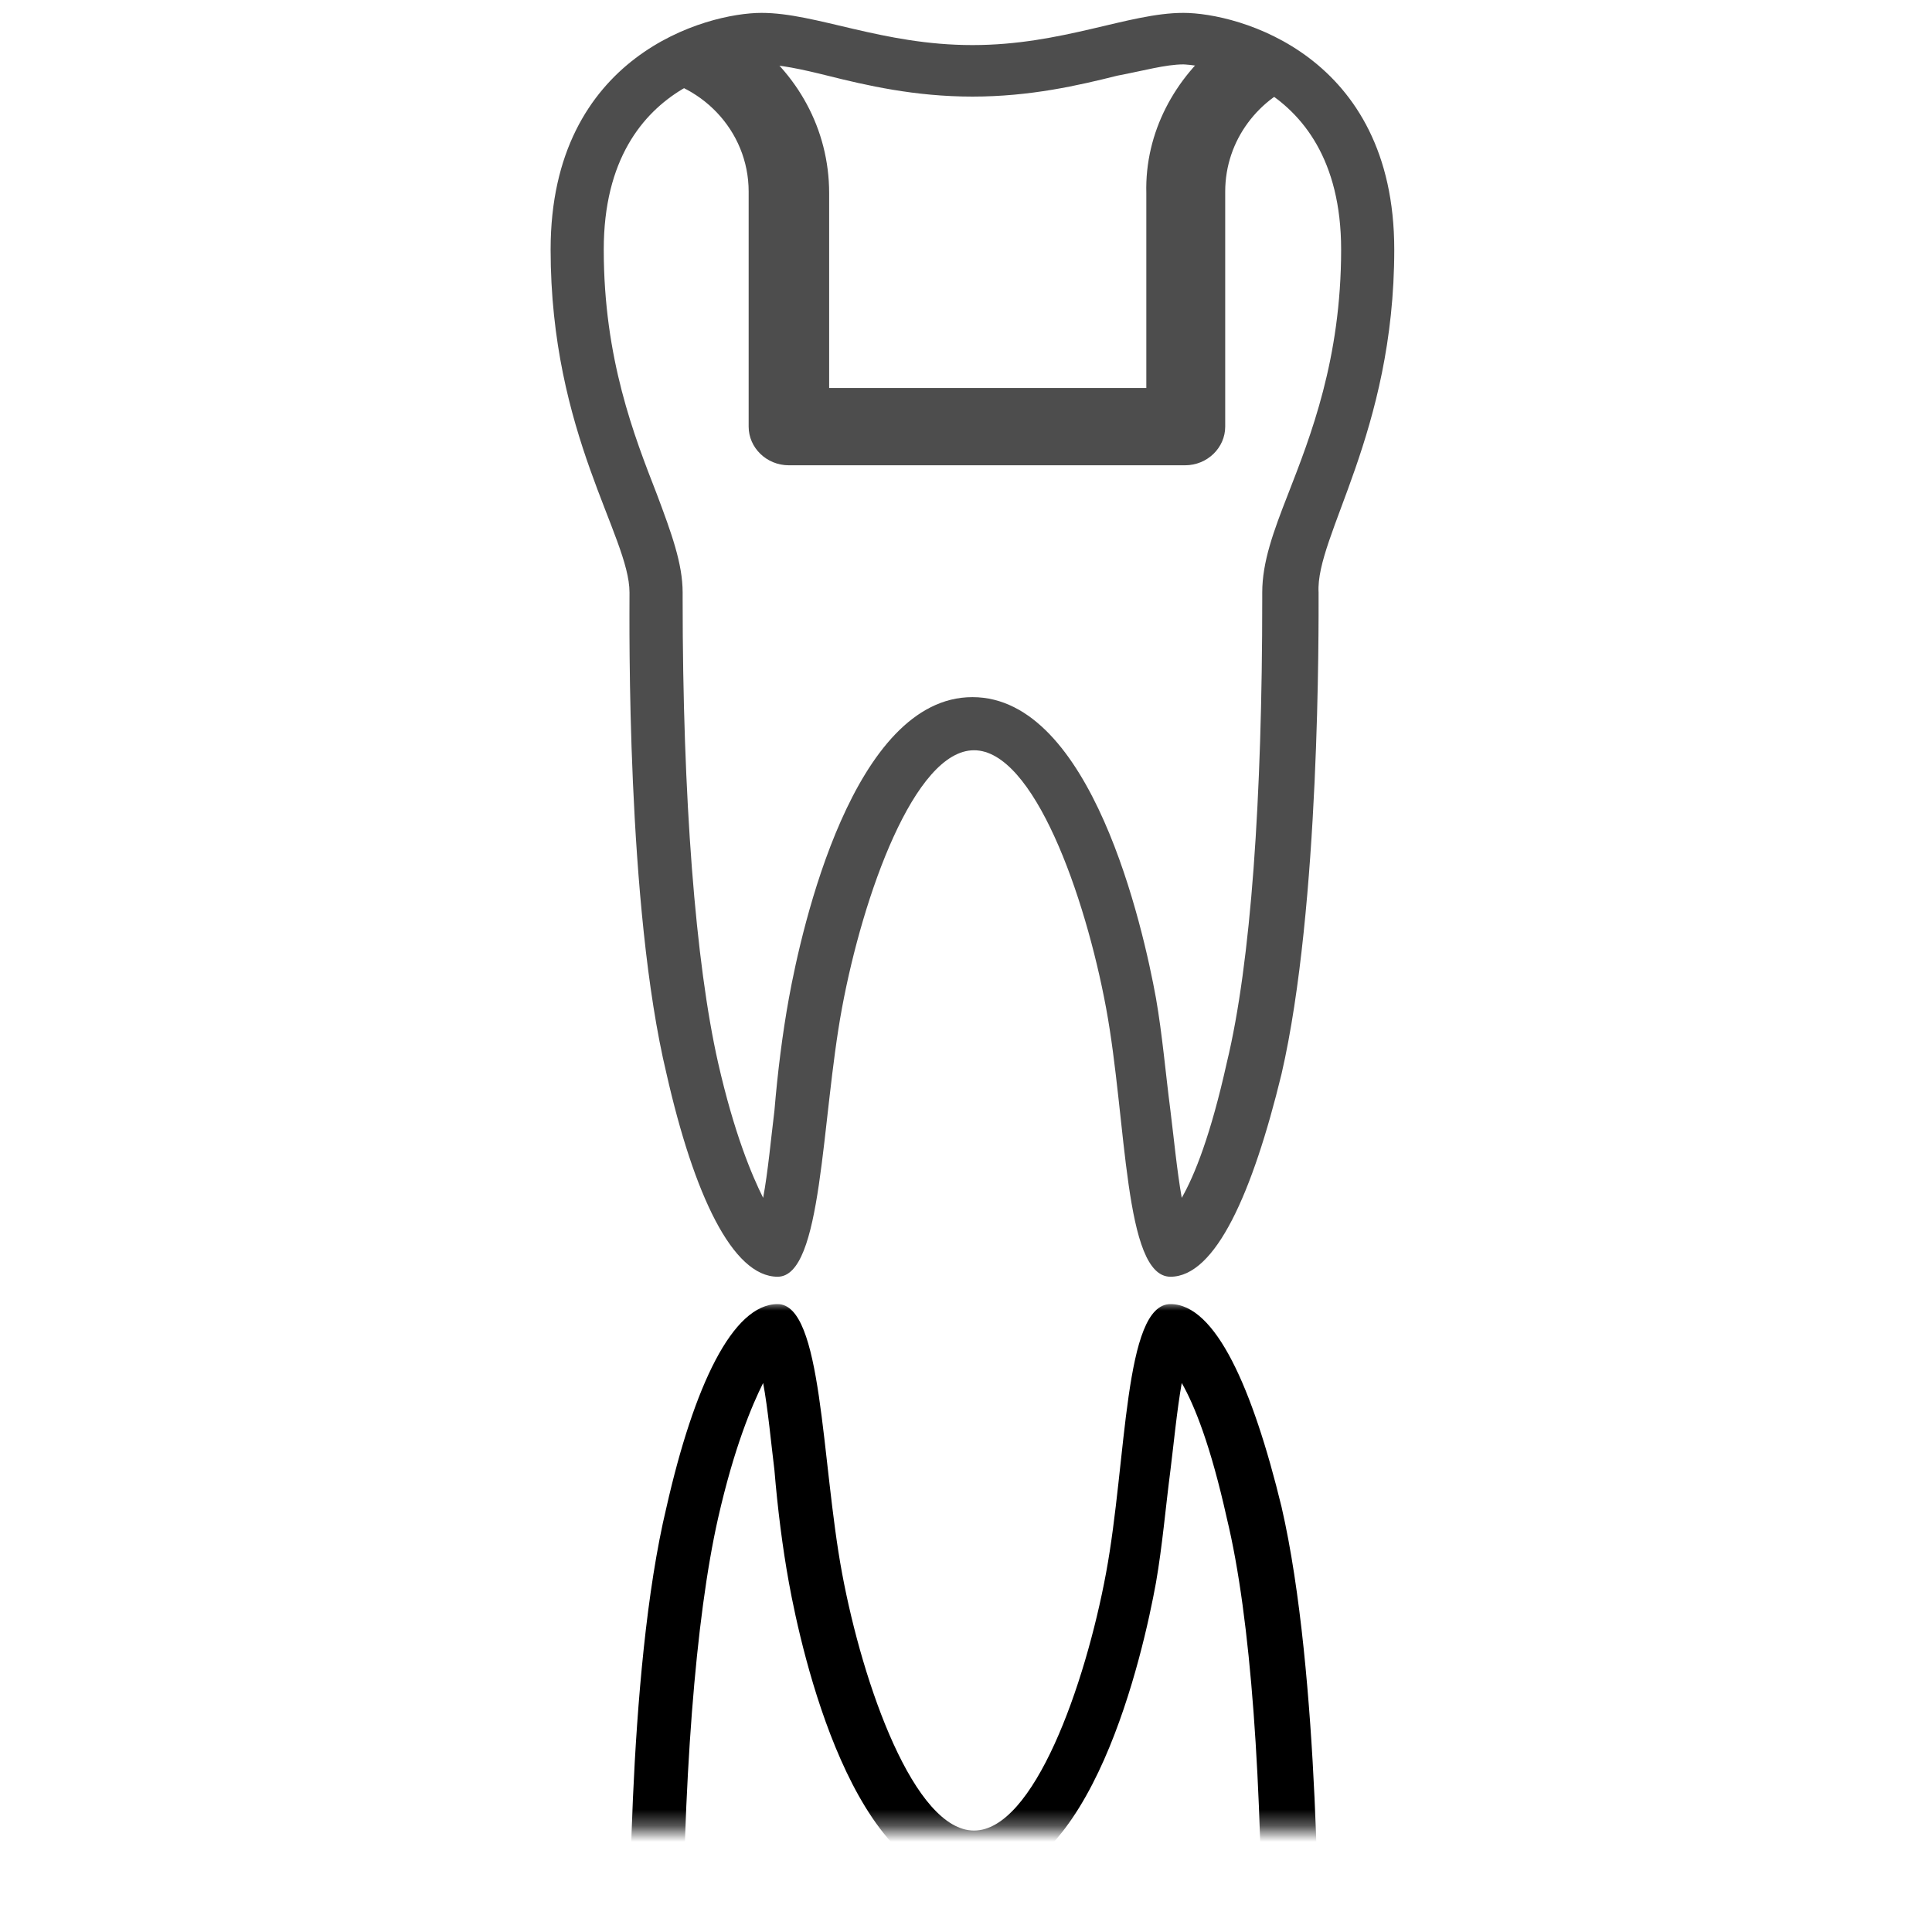
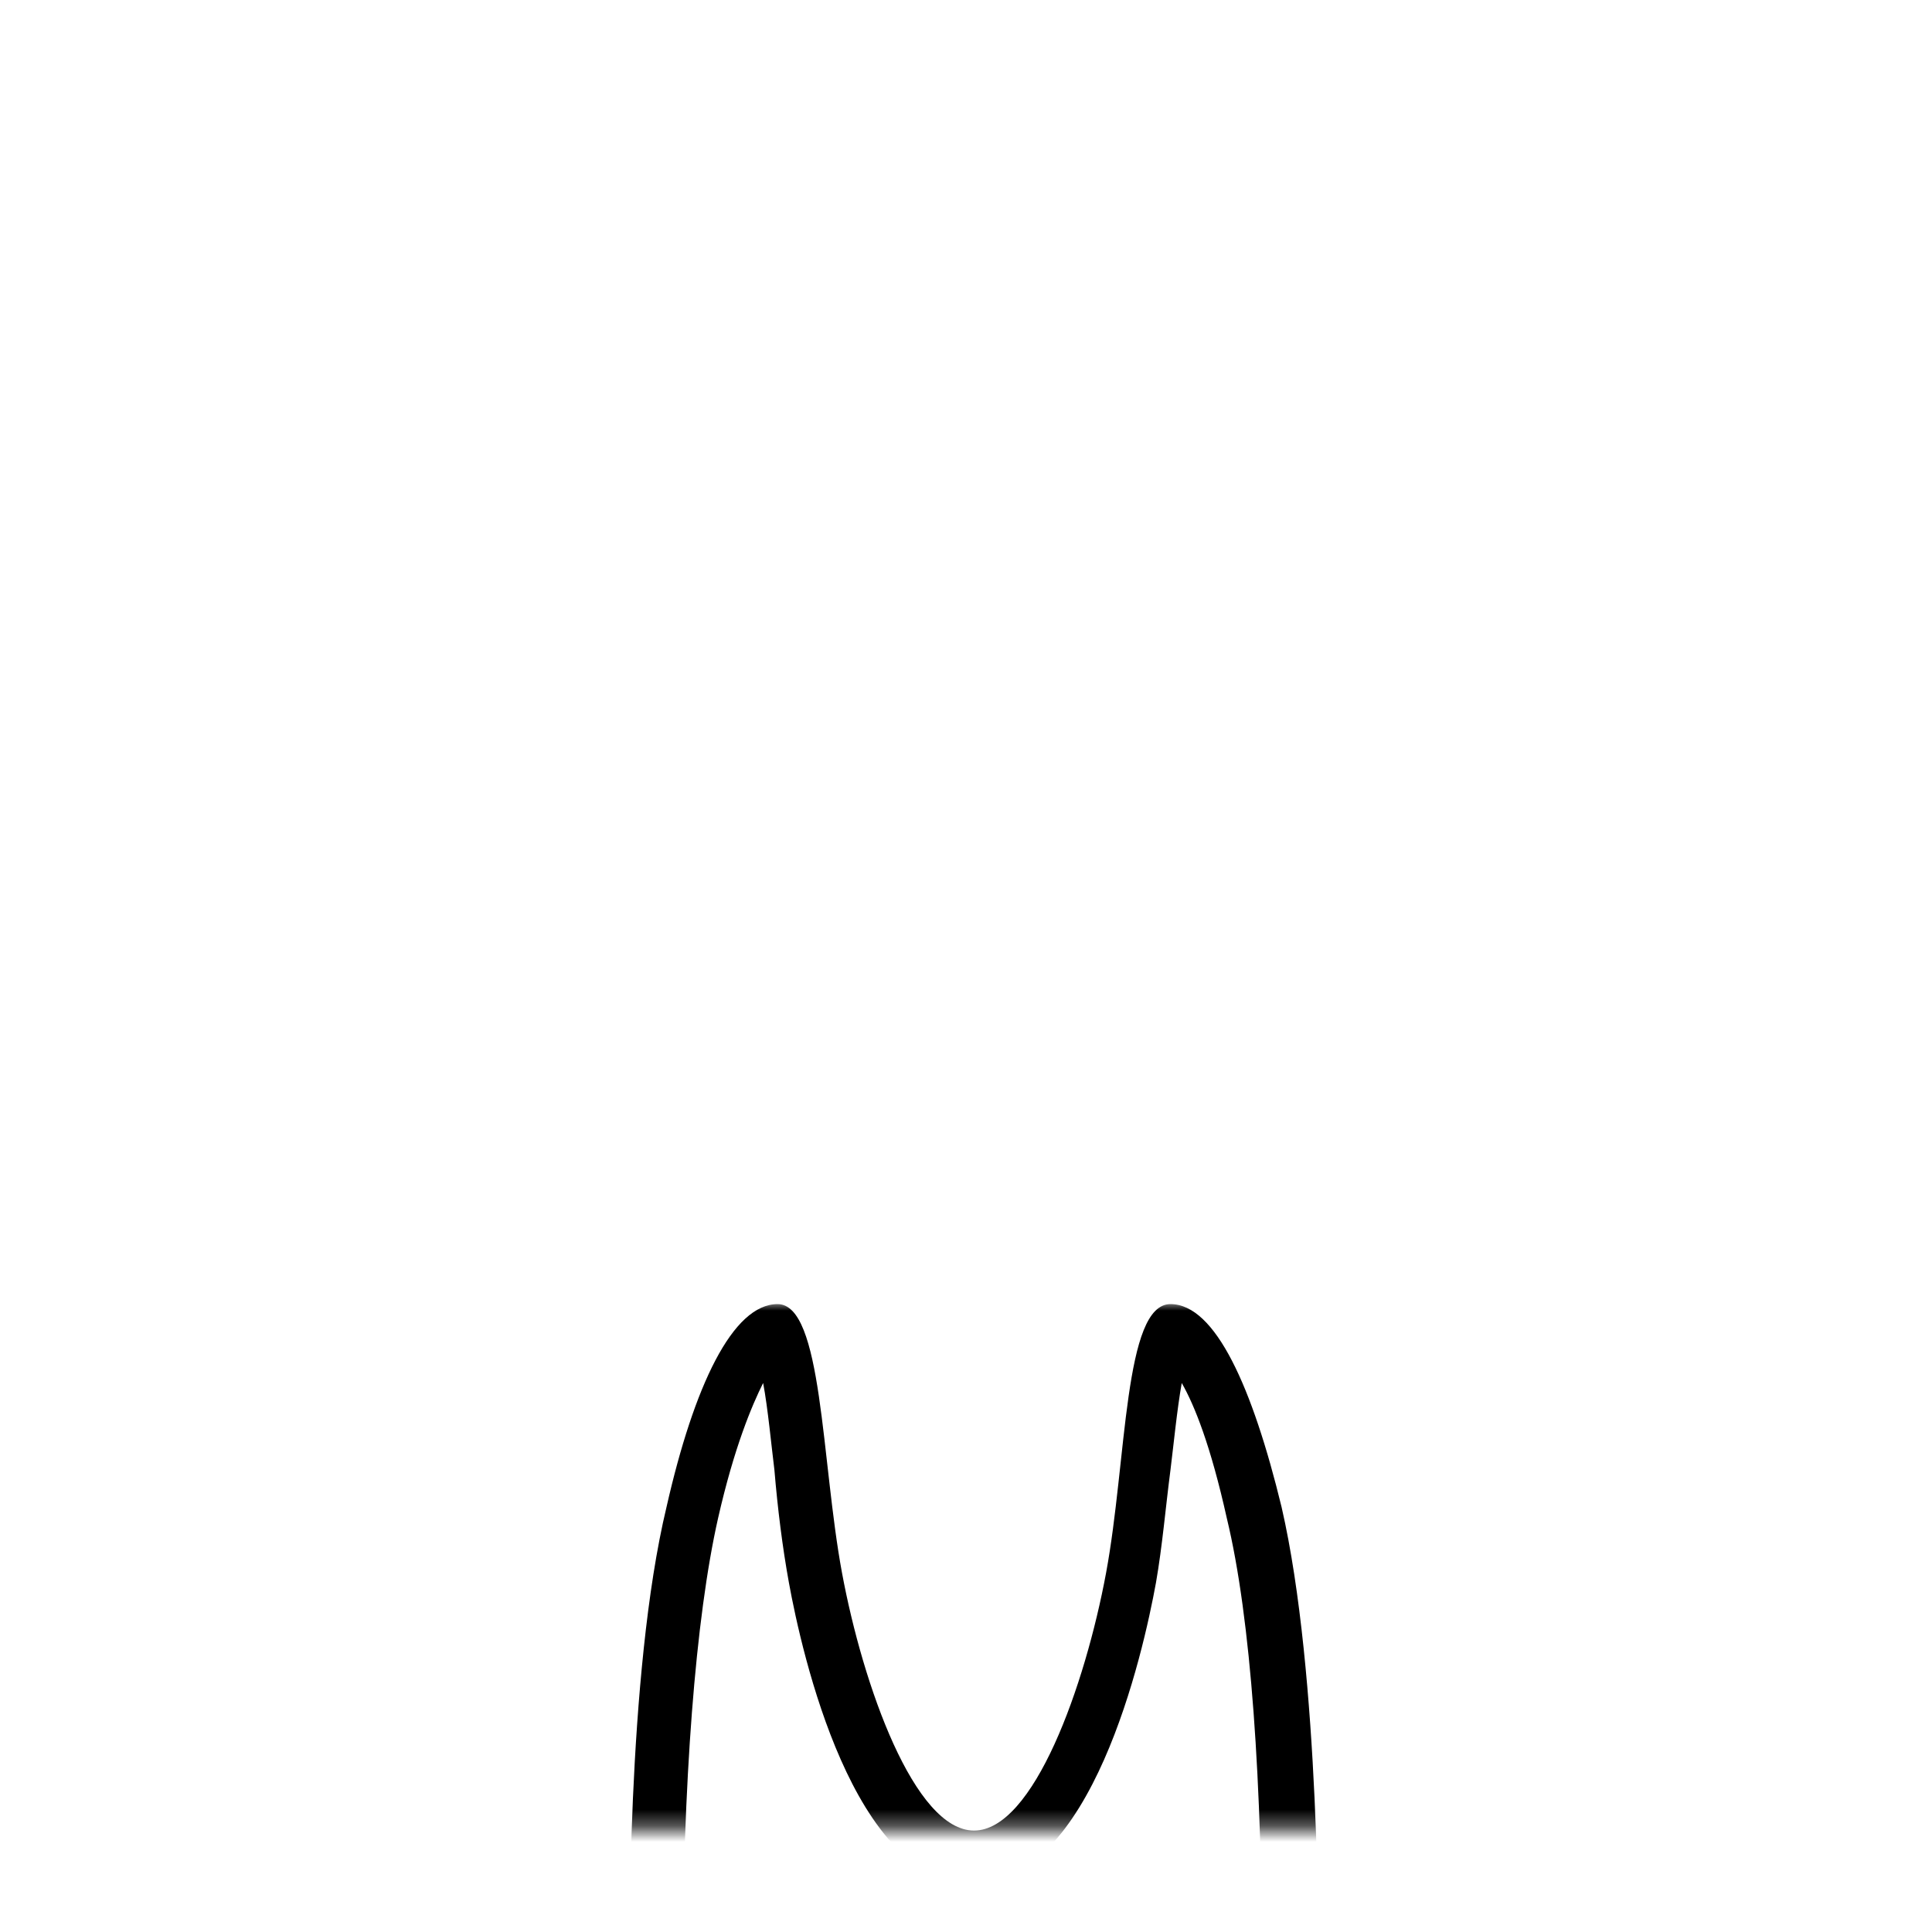
<svg xmlns="http://www.w3.org/2000/svg" version="1.1" id="Layer_1" x="0px" y="0px" viewBox="0 0 120 120" style="enable-background:new 0 0 120 120;" xml:space="preserve">
  <style type="text/css">
	.st0{filter:url(#Adobe_OpacityMaskFilter);}
	.st1{fill:url(#SVGID_2_);}
	.st2{mask:url(#SVGID_1_);}
	.st3{fill:#4D4D4D;}
</style>
  <g>
    <defs>
      <filter id="Adobe_OpacityMaskFilter" filterUnits="userSpaceOnUse" x="34.2" y="80.9" width="52.4" height="78.6">
        <feColorMatrix type="matrix" values="1 0 0 0 0  0 1 0 0 0  0 0 1 0 0  0 0 0 1 0" />
      </filter>
    </defs>
    <mask maskUnits="userSpaceOnUse" x="34.2" y="80.9" width="52.4" height="78.6" id="SVGID_1_">
      <g class="st0">
        <linearGradient id="SVGID_2_" gradientUnits="userSpaceOnUse" x1="60.392" y1="113.675" x2="60.392" y2="80.943">
          <stop offset="0" style="stop-color:#000000" />
          <stop offset="1" style="stop-color:#4D4D4D" />
        </linearGradient>
        <rect x="21.1" y="80.9" class="st1" width="78.6" height="32.7" />
      </g>
    </mask>
    <path class="st2" d="M86.6,144.8c0,12.1-9.7,14.7-13.1,14.7c-3.4,0-7.5-2-13.1-2c-5.6,0-9.7,2-13.1,2c-3.4,0-13.1-2.6-13.1-14.7   c0-11.5,4.9-17.8,4.9-21.3c0-2-0.2-19.5,2.3-29.9c1.7-7.5,4.1-12.6,6.9-12.6c2.8,0,2.7,9.7,4,16.7c1.3,7,4.5,16,8.2,16   c3.7,0,6.9-9,8.2-16c1.3-7,1.1-16.7,4-16.7c2.8,0,5.1,5.2,6.9,12.6c2.4,10.4,2.3,27.9,2.3,29.9C81.7,127,86.6,133.3,86.6,144.8z    M78.4,123.5v-0.4c0-12.4-0.7-22.6-2.2-28.8c-1-4.5-2-7-2.8-8.4c-0.3,1.7-0.5,3.8-0.7,5.4c-0.3,2.3-0.5,4.7-0.9,7   c-0.8,4.4-4,18.7-11.4,18.7S49.8,102.7,49,98.3c-0.4-2.2-0.7-4.6-0.9-7c-0.2-1.6-0.4-3.8-0.7-5.4c-0.7,1.4-1.8,4-2.8,8.4   c-1.4,6.2-2.2,16.4-2.2,28.8v0.4c0,1.8-0.7,3.7-1.6,6.1c-1.4,3.6-3.3,8.4-3.3,15.2c0,11.1,9.7,11.5,9.8,11.5c1.1,0,2.5-0.3,4.1-0.7   c2.4-0.6,5.4-1.3,9-1.3c3.6,0,6.6,0.7,9,1.3c1.6,0.4,3,0.7,4.1,0.7c0.1,0,9.8-0.3,9.8-11.5c0-6.8-1.9-11.6-3.3-15.2   C79.1,127.2,78.4,125.3,78.4,123.5z" />
-     <path class="st3" d="M86.6,15.5c0-12.1-9.7-14.7-13.1-14.7c-3.4,0-7.5,2-13.1,2c-5.6,0-9.7-2-13.1-2c-3.4,0-13.1,2.6-13.1,14.7   c0,11.5,4.9,17.8,4.9,21.3c0,2-0.2,19.5,2.3,29.9c1.7,7.5,4.1,12.6,6.9,12.6c2.8,0,2.7-9.7,4-16.7c1.3-7,4.5-16,8.2-16   c3.7,0,6.9,9,8.2,16c1.3,7,1.1,16.7,4,16.7c2.8,0,5.1-5.2,6.9-12.6c2.4-10.4,2.3-27.9,2.3-29.9C81.7,33.3,86.6,26.9,86.6,15.5z    M78.4,36.8v0.4c0,12.4-0.7,22.6-2.2,28.8c-1,4.5-2,7-2.8,8.4c-0.3-1.7-0.5-3.8-0.7-5.4c-0.3-2.3-0.5-4.7-0.9-7   c-0.8-4.4-4-18.7-11.4-18.7S49.8,57.6,49,62c-0.4,2.2-0.7,4.6-0.9,7c-0.2,1.6-0.4,3.8-0.7,5.4c-0.7-1.4-1.8-4-2.8-8.4   c-1.4-6.2-2.2-16.4-2.2-28.8v-0.4c0-1.8-0.7-3.7-1.6-6.1c-1.4-3.6-3.3-8.4-3.3-15.2C37.5,4.3,47.2,4,47.3,4c1.1,0,2.5,0.3,4.1,0.7   c2.4,0.6,5.4,1.3,9,1.3c3.6,0,6.6-0.7,9-1.3C71,4.4,72.4,4,73.5,4c0.1,0,9.8,0.3,9.8,11.5c0,6.8-1.9,11.6-3.3,15.2   C79.1,33,78.4,34.9,78.4,36.8z" />
-     <path class="st3" d="M80.1,4.3c-0.3-0.2-0.7-0.4-1-0.6c-0.2-0.1-0.5-0.2-0.7-0.3c-0.3-0.1-0.6-0.2-0.8-0.3   c-0.6-0.1-1.3-0.3-1.8-0.5c-2.8,2.2-4.7,5.6-4.6,9.4l0,12.1l-19.7,0l0-12.1c0-4-2-7.5-5.1-9.7c-0.3,0-0.6,0.1-0.9,0.1   C44.7,2.7,43.9,2.9,43,3c-0.1,0-0.2,0-0.3,0.1c-0.3,0.2-0.7,0.3-1,0.4c0,0,0,0,0,0c-0.3,0.2-0.7,0.4-1.1,0.6   c-0.2,0.2-0.5,0.4-0.8,0.5c0,0,0,0-0.1,0.1c3.8,0.3,6.8,3.4,6.8,7.2l0,14.6c0,1.3,1.1,2.4,2.5,2.4l24.6,0c1.4,0,2.5-1.1,2.5-2.4   l0-14.6c0-3.2,2.1-5.9,5-6.9c-0.2-0.1-0.3-0.3-0.5-0.4C80.4,4.5,80.3,4.4,80.1,4.3z" />
  </g>
</svg>